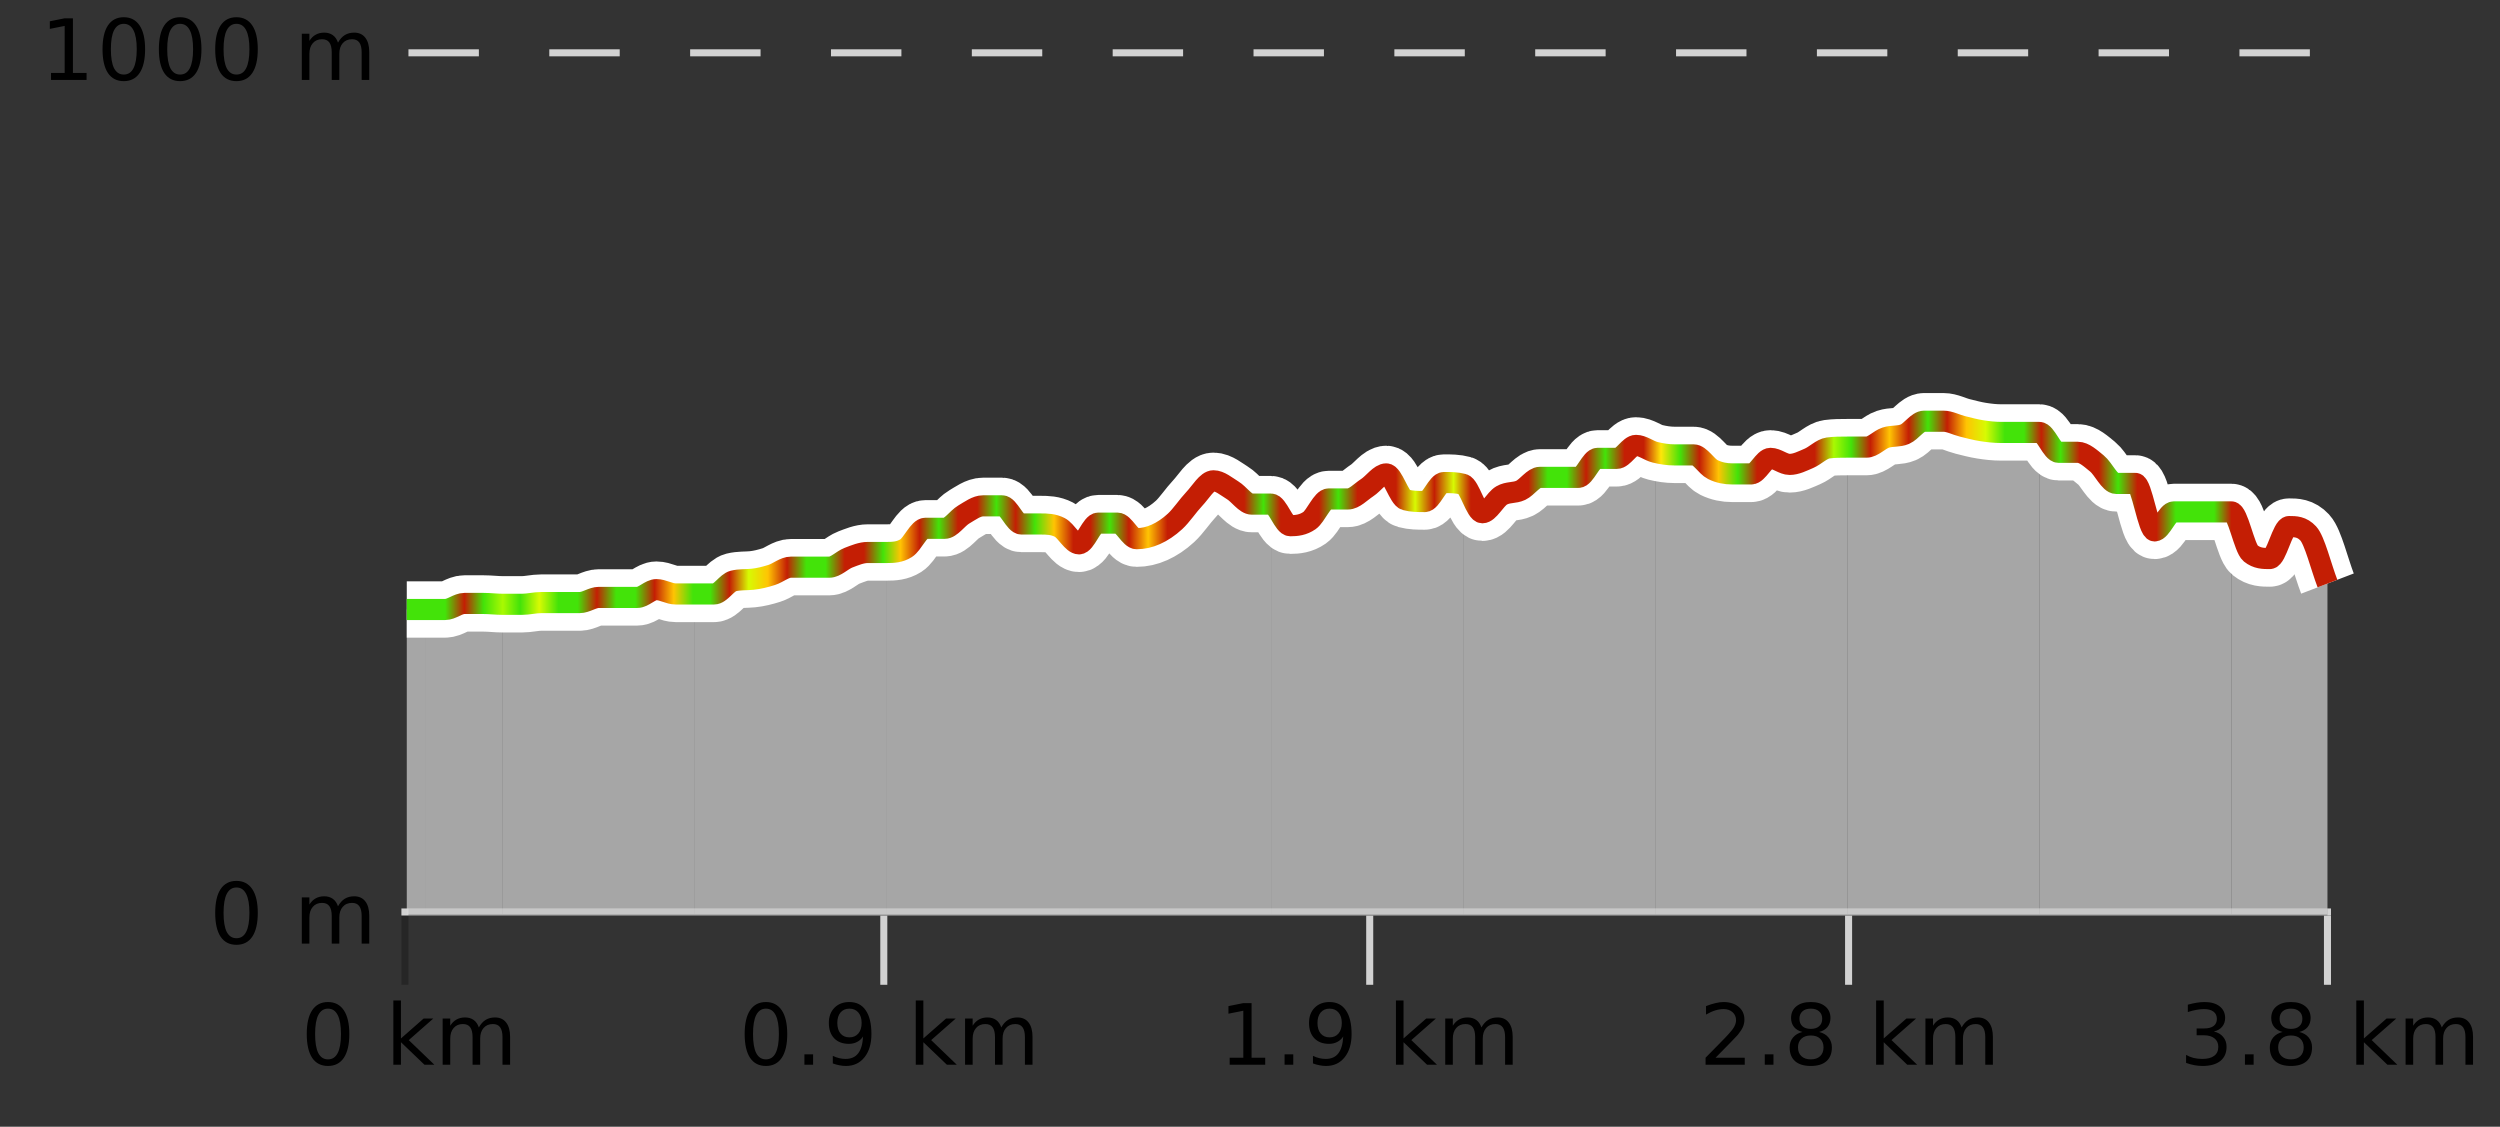
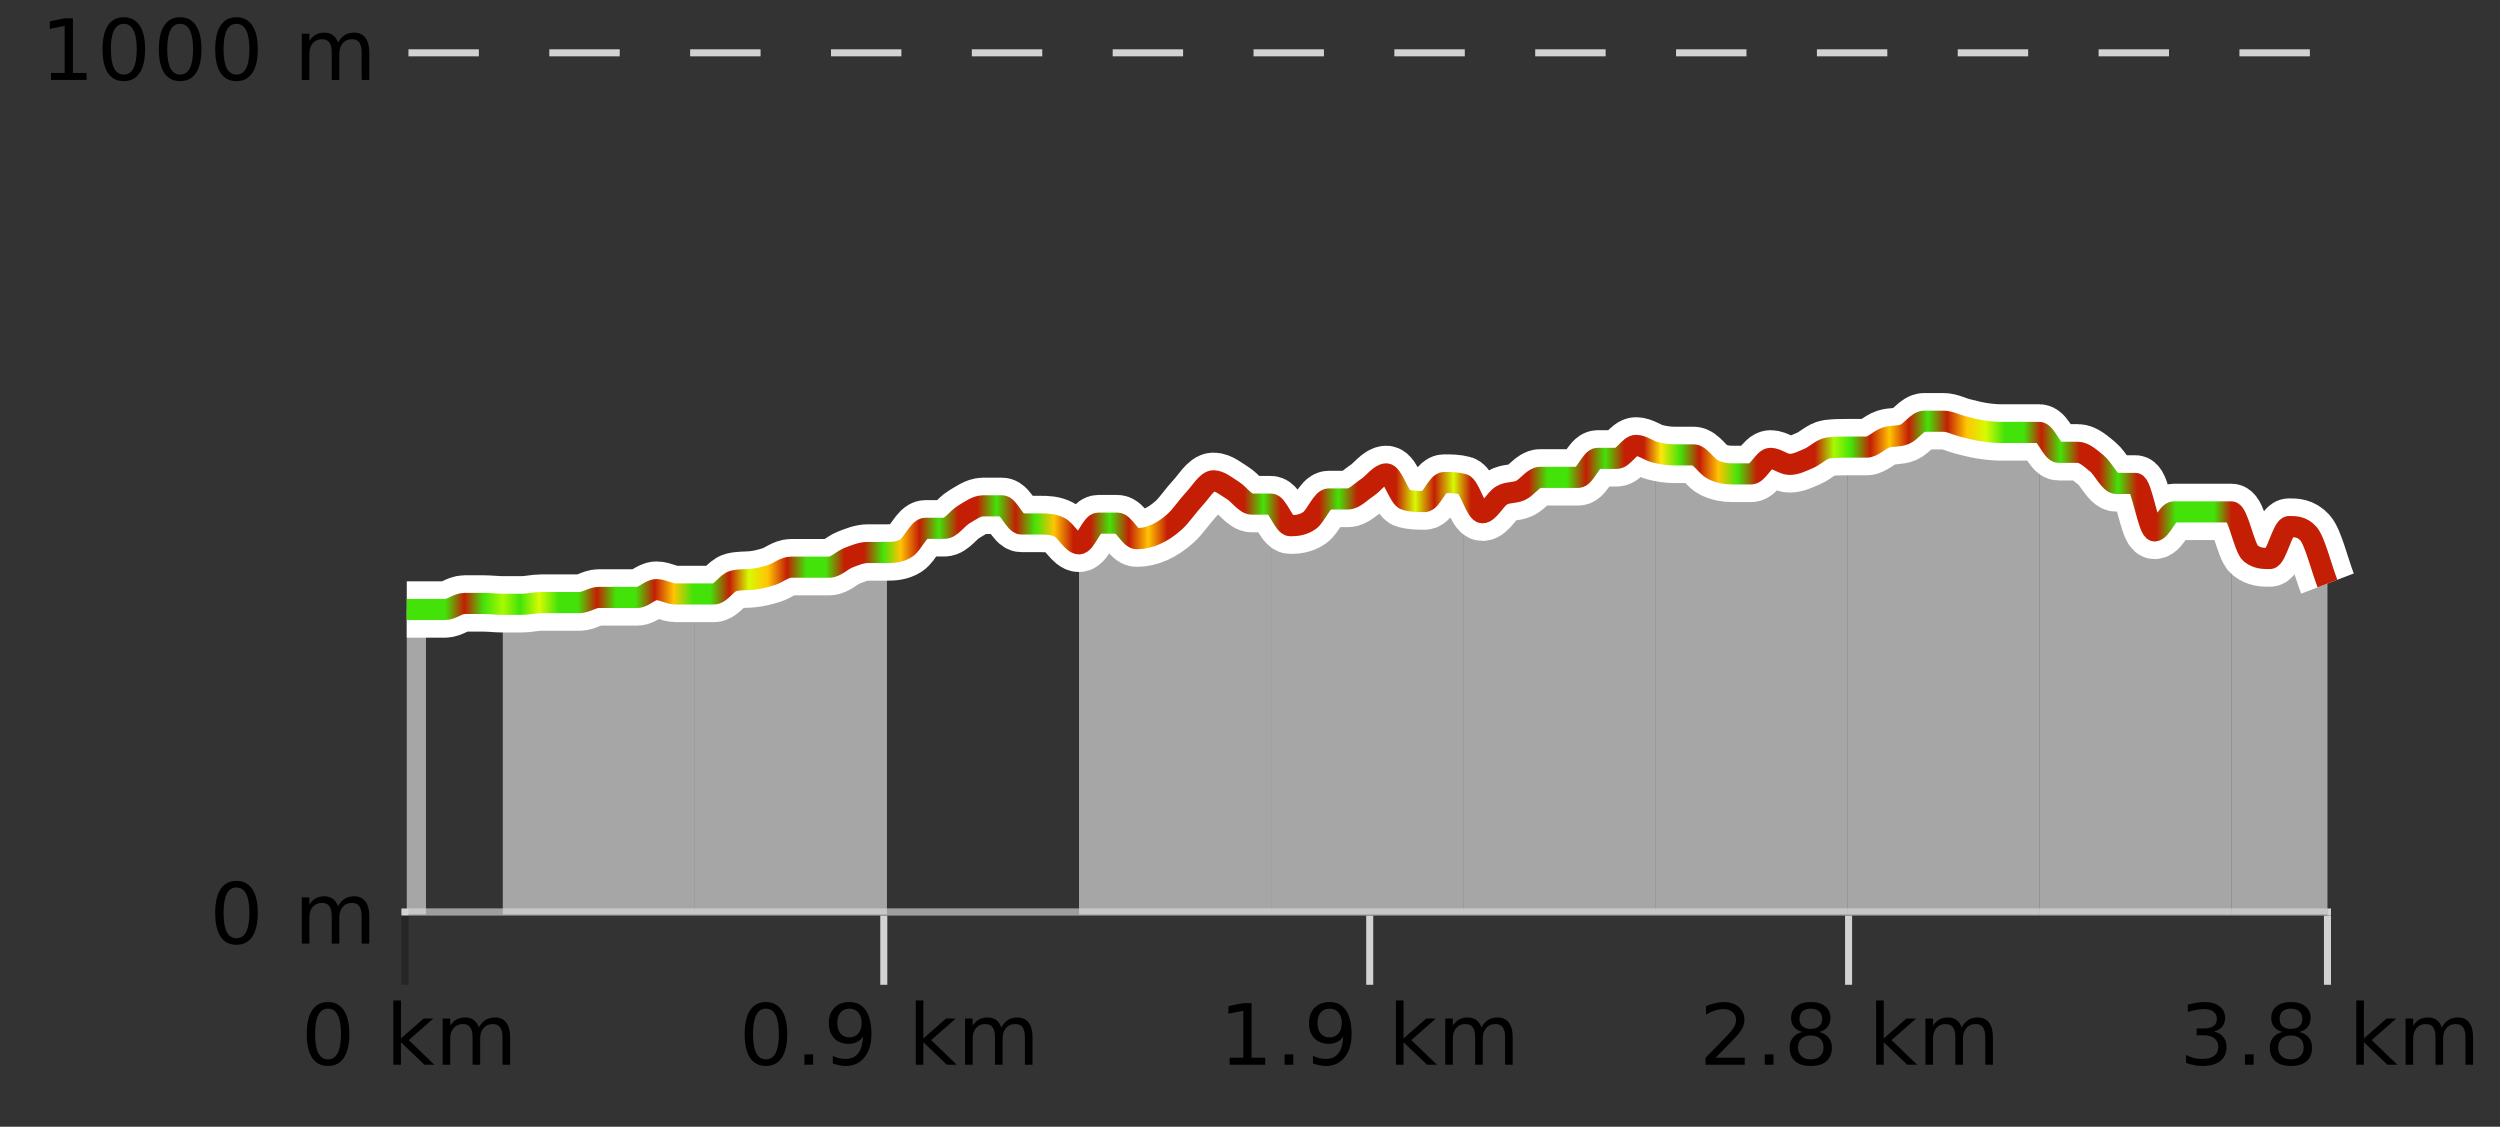
<svg xmlns="http://www.w3.org/2000/svg" width="355pt" height="160pt" viewBox="0 0 355 160" version="1.1">
  <rect x="0" y="0" width="355" height="160" fill="#333333" stroke="none" />
  <defs>
    <clipPath id="clip1">
      <path d="M 316 72 L 330.5 72 L 330.5 129.84 L 316 129.84 Z M 316 72 " />
    </clipPath>
    <clipPath id="clip2">
      <path d="M 289 61 L 317 61 L 317 129.84 L 289 129.84 Z M 289 61 " />
    </clipPath>
    <clipPath id="clip3">
      <path d="M 262 59 L 290 59 L 290 129.84 L 262 129.84 Z M 262 59 " />
    </clipPath>
    <clipPath id="clip4">
      <path d="M 235 63 L 263 63 L 263 129.84 L 235 129.84 Z M 235 63 " />
    </clipPath>
    <clipPath id="clip5">
      <path d="M 207 63 L 236 63 L 236 129.84 L 207 129.84 Z M 207 63 " />
    </clipPath>
    <clipPath id="clip6">
      <path d="M 180 67 L 208 67 L 208 129.84 L 180 129.84 Z M 180 67 " />
    </clipPath>
    <clipPath id="clip7">
      <path d="M 153 68 L 181 68 L 181 129.84 L 153 129.84 Z M 153 68 " />
    </clipPath>
    <clipPath id="clip8">
      <path d="M 125 71 L 154 71 L 154 129.84 L 125 129.84 Z M 125 71 " />
    </clipPath>
    <clipPath id="clip9">
      <path d="M 98 78 L 126 78 L 126 129.84 L 98 129.84 Z M 98 78 " />
    </clipPath>
    <clipPath id="clip10">
      <path d="M 71 83 L 99 83 L 99 129.84 L 71 129.84 Z M 71 83 " />
    </clipPath>
    <clipPath id="clip11">
      <path d="M 60 85 L 72 85 L 72 129.84 L 60 129.84 Z M 60 85 " />
    </clipPath>
    <clipPath id="clip12">
      <path d="M 57.762 86 L 61 86 L 61 129.84 L 57.762 129.84 Z M 57.762 86 " />
    </clipPath>
    <clipPath id="clip13">
      <path d="M 53.762 3.199 L 334.5 3.199 L 334.5 133.84 L 53.762 133.84 Z M 53.762 3.199 " />
    </clipPath>
    <clipPath id="clip14">
      <path d="M 56.262 17 L 332 17 L 332 129 L 56.262 129 Z M 56.262 17 " />
    </clipPath>
    <linearGradient id="linear0" gradientUnits="userSpaceOnUse" x1="57.76" y1="0" x2="330.5" y2="0">
      <stop offset="0" style="stop-color:rgb(26.275%,89.02%,3.529%);stop-opacity:1;" />
      <stop offset="0.01" style="stop-color:rgb(26.275%,89.02%,3.529%);stop-opacity:1;" />
      <stop offset="0.02" style="stop-color:rgb(26.275%,89.02%,3.529%);stop-opacity:1;" />
      <stop offset="0.03" style="stop-color:rgb(76.863%,11.765%,1.569%);stop-opacity:1;" />
      <stop offset="0.04" style="stop-color:rgb(26.275%,89.02%,3.529%);stop-opacity:1;" />
      <stop offset="0.05" style="stop-color:rgb(66.275%,97.647%,0.784%);stop-opacity:1;" />
      <stop offset="0.059" style="stop-color:rgb(26.275%,89.02%,3.529%);stop-opacity:1;" />
      <stop offset="0.069" style="stop-color:rgb(84.314%,98.039%,1.176%);stop-opacity:1;" />
      <stop offset="0.079" style="stop-color:rgb(26.275%,89.02%,3.529%);stop-opacity:1;" />
      <stop offset="0.089" style="stop-color:rgb(26.275%,89.02%,3.529%);stop-opacity:1;" />
      <stop offset="0.099" style="stop-color:rgb(76.863%,11.765%,1.569%);stop-opacity:1;" />
      <stop offset="0.109" style="stop-color:rgb(26.275%,89.02%,3.529%);stop-opacity:1;" />
      <stop offset="0.119" style="stop-color:rgb(26.275%,89.02%,3.529%);stop-opacity:1;" />
      <stop offset="0.129" style="stop-color:rgb(76.863%,11.765%,1.569%);stop-opacity:1;" />
      <stop offset="0.139" style="stop-color:rgb(100%,76.863%,1.176%);stop-opacity:1;" />
      <stop offset="0.149" style="stop-color:rgb(26.275%,89.02%,3.529%);stop-opacity:1;" />
      <stop offset="0.158" style="stop-color:rgb(26.275%,89.02%,3.529%);stop-opacity:1;" />
      <stop offset="0.168" style="stop-color:rgb(76.863%,11.765%,1.569%);stop-opacity:1;" />
      <stop offset="0.178" style="stop-color:rgb(84.314%,98.039%,1.176%);stop-opacity:1;" />
      <stop offset="0.188" style="stop-color:rgb(100%,76.863%,1.176%);stop-opacity:1;" />
      <stop offset="0.198" style="stop-color:rgb(76.863%,11.765%,1.569%);stop-opacity:1;" />
      <stop offset="0.208" style="stop-color:rgb(26.275%,89.02%,3.529%);stop-opacity:1;" />
      <stop offset="0.218" style="stop-color:rgb(26.275%,89.02%,3.529%);stop-opacity:1;" />
      <stop offset="0.228" style="stop-color:rgb(76.863%,11.765%,1.569%);stop-opacity:1;" />
      <stop offset="0.238" style="stop-color:rgb(76.863%,11.765%,1.569%);stop-opacity:1;" />
      <stop offset="0.248" style="stop-color:rgb(26.275%,89.02%,3.529%);stop-opacity:1;" />
      <stop offset="0.257" style="stop-color:rgb(100%,76.863%,1.176%);stop-opacity:1;" />
      <stop offset="0.267" style="stop-color:rgb(76.863%,11.765%,1.569%);stop-opacity:1;" />
      <stop offset="0.277" style="stop-color:rgb(26.275%,89.02%,3.529%);stop-opacity:1;" />
      <stop offset="0.287" style="stop-color:rgb(76.863%,11.765%,1.569%);stop-opacity:1;" />
      <stop offset="0.297" style="stop-color:rgb(76.863%,11.765%,1.569%);stop-opacity:1;" />
      <stop offset="0.307" style="stop-color:rgb(26.275%,89.02%,3.529%);stop-opacity:1;" />
      <stop offset="0.317" style="stop-color:rgb(76.863%,11.765%,1.569%);stop-opacity:1;" />
      <stop offset="0.327" style="stop-color:rgb(26.275%,89.02%,3.529%);stop-opacity:1;" />
      <stop offset="0.337" style="stop-color:rgb(100%,76.863%,1.176%);stop-opacity:1;" />
      <stop offset="0.347" style="stop-color:rgb(76.863%,11.765%,1.569%);stop-opacity:1;" />
      <stop offset="0.356" style="stop-color:rgb(76.863%,11.765%,1.569%);stop-opacity:1;" />
      <stop offset="0.366" style="stop-color:rgb(26.275%,89.02%,3.529%);stop-opacity:1;" />
      <stop offset="0.376" style="stop-color:rgb(76.863%,11.765%,1.569%);stop-opacity:1;" />
      <stop offset="0.386" style="stop-color:rgb(100%,76.863%,1.176%);stop-opacity:1;" />
      <stop offset="0.396" style="stop-color:rgb(76.863%,11.765%,1.569%);stop-opacity:1;" />
      <stop offset="0.406" style="stop-color:rgb(76.863%,11.765%,1.569%);stop-opacity:1;" />
      <stop offset="0.416" style="stop-color:rgb(76.863%,11.765%,1.569%);stop-opacity:1;" />
      <stop offset="0.426" style="stop-color:rgb(76.863%,11.765%,1.569%);stop-opacity:1;" />
      <stop offset="0.436" style="stop-color:rgb(76.863%,11.765%,1.569%);stop-opacity:1;" />
      <stop offset="0.446" style="stop-color:rgb(26.275%,89.02%,3.529%);stop-opacity:1;" />
      <stop offset="0.455" style="stop-color:rgb(76.863%,11.765%,1.569%);stop-opacity:1;" />
      <stop offset="0.465" style="stop-color:rgb(76.863%,11.765%,1.569%);stop-opacity:1;" />
      <stop offset="0.475" style="stop-color:rgb(76.863%,11.765%,1.569%);stop-opacity:1;" />
      <stop offset="0.485" style="stop-color:rgb(26.275%,89.02%,3.529%);stop-opacity:1;" />
      <stop offset="0.495" style="stop-color:rgb(76.863%,11.765%,1.569%);stop-opacity:1;" />
      <stop offset="0.505" style="stop-color:rgb(76.863%,11.765%,1.569%);stop-opacity:1;" />
      <stop offset="0.515" style="stop-color:rgb(76.863%,11.765%,1.569%);stop-opacity:1;" />
      <stop offset="0.525" style="stop-color:rgb(84.314%,98.039%,1.176%);stop-opacity:1;" />
      <stop offset="0.535" style="stop-color:rgb(76.863%,11.765%,1.569%);stop-opacity:1;" />
      <stop offset="0.545" style="stop-color:rgb(84.314%,98.039%,1.176%);stop-opacity:1;" />
      <stop offset="0.554" style="stop-color:rgb(76.863%,11.765%,1.569%);stop-opacity:1;" />
      <stop offset="0.564" style="stop-color:rgb(76.863%,11.765%,1.569%);stop-opacity:1;" />
      <stop offset="0.574" style="stop-color:rgb(76.863%,11.765%,1.569%);stop-opacity:1;" />
      <stop offset="0.584" style="stop-color:rgb(76.863%,11.765%,1.569%);stop-opacity:1;" />
      <stop offset="0.594" style="stop-color:rgb(26.275%,89.02%,3.529%);stop-opacity:1;" />
      <stop offset="0.604" style="stop-color:rgb(26.275%,89.02%,3.529%);stop-opacity:1;" />
      <stop offset="0.614" style="stop-color:rgb(76.863%,11.765%,1.569%);stop-opacity:1;" />
      <stop offset="0.624" style="stop-color:rgb(26.275%,89.02%,3.529%);stop-opacity:1;" />
      <stop offset="0.634" style="stop-color:rgb(76.863%,11.765%,1.569%);stop-opacity:1;" />
      <stop offset="0.644" style="stop-color:rgb(76.863%,11.765%,1.569%);stop-opacity:1;" />
      <stop offset="0.653" style="stop-color:rgb(100%,90.196%,3.529%);stop-opacity:1;" />
      <stop offset="0.663" style="stop-color:rgb(26.275%,89.02%,3.529%);stop-opacity:1;" />
      <stop offset="0.673" style="stop-color:rgb(76.863%,11.765%,1.569%);stop-opacity:1;" />
      <stop offset="0.683" style="stop-color:rgb(100%,76.863%,1.176%);stop-opacity:1;" />
      <stop offset="0.693" style="stop-color:rgb(26.275%,89.02%,3.529%);stop-opacity:1;" />
      <stop offset="0.703" style="stop-color:rgb(76.863%,11.765%,1.569%);stop-opacity:1;" />
      <stop offset="0.713" style="stop-color:rgb(76.863%,11.765%,1.569%);stop-opacity:1;" />
      <stop offset="0.723" style="stop-color:rgb(76.863%,11.765%,1.569%);stop-opacity:1;" />
      <stop offset="0.733" style="stop-color:rgb(76.863%,11.765%,1.569%);stop-opacity:1;" />
      <stop offset="0.743" style="stop-color:rgb(66.275%,97.647%,0.784%);stop-opacity:1;" />
      <stop offset="0.752" style="stop-color:rgb(26.275%,89.02%,3.529%);stop-opacity:1;" />
      <stop offset="0.762" style="stop-color:rgb(76.863%,11.765%,1.569%);stop-opacity:1;" />
      <stop offset="0.772" style="stop-color:rgb(100%,76.863%,1.176%);stop-opacity:1;" />
      <stop offset="0.782" style="stop-color:rgb(76.863%,11.765%,1.569%);stop-opacity:1;" />
      <stop offset="0.792" style="stop-color:rgb(26.275%,89.02%,3.529%);stop-opacity:1;" />
      <stop offset="0.802" style="stop-color:rgb(76.863%,11.765%,1.569%);stop-opacity:1;" />
      <stop offset="0.812" style="stop-color:rgb(100%,76.863%,1.176%);stop-opacity:1;" />
      <stop offset="0.822" style="stop-color:rgb(84.314%,98.039%,1.176%);stop-opacity:1;" />
      <stop offset="0.832" style="stop-color:rgb(26.275%,89.02%,3.529%);stop-opacity:1;" />
      <stop offset="0.842" style="stop-color:rgb(26.275%,89.02%,3.529%);stop-opacity:1;" />
      <stop offset="0.851" style="stop-color:rgb(76.863%,11.765%,1.569%);stop-opacity:1;" />
      <stop offset="0.861" style="stop-color:rgb(26.275%,89.02%,3.529%);stop-opacity:1;" />
      <stop offset="0.871" style="stop-color:rgb(76.863%,11.765%,1.569%);stop-opacity:1;" />
      <stop offset="0.881" style="stop-color:rgb(76.863%,11.765%,1.569%);stop-opacity:1;" />
      <stop offset="0.891" style="stop-color:rgb(26.275%,89.02%,3.529%);stop-opacity:1;" />
      <stop offset="0.901" style="stop-color:rgb(76.863%,11.765%,1.569%);stop-opacity:1;" />
      <stop offset="0.911" style="stop-color:rgb(76.863%,11.765%,1.569%);stop-opacity:1;" />
      <stop offset="0.921" style="stop-color:rgb(26.275%,89.02%,3.529%);stop-opacity:1;" />
      <stop offset="0.931" style="stop-color:rgb(26.275%,89.02%,3.529%);stop-opacity:1;" />
      <stop offset="0.941" style="stop-color:rgb(26.275%,89.02%,3.529%);stop-opacity:1;" />
      <stop offset="0.95" style="stop-color:rgb(76.863%,11.765%,1.569%);stop-opacity:1;" />
      <stop offset="0.96" style="stop-color:rgb(76.863%,11.765%,1.569%);stop-opacity:1;" />
      <stop offset="0.97" style="stop-color:rgb(76.863%,11.765%,1.569%);stop-opacity:1;" />
      <stop offset="0.98" style="stop-color:rgb(76.863%,11.765%,1.569%);stop-opacity:1;" />
      <stop offset="0.99" style="stop-color:rgb(76.863%,11.765%,1.569%);stop-opacity:1;" />
      <stop offset="1" style="stop-color:rgb(76.863%,11.765%,1.569%);stop-opacity:1;" />
    </linearGradient>
  </defs>
  <g id="surface1">
    <path style="fill:none;stroke-width:1;stroke-linecap:butt;stroke-linejoin:miter;stroke:rgb(0%,0%,0%);stroke-opacity:0.247;stroke-miterlimit:10;" d="M 57.5 130 L 57.5 139.84 " />
    <path style="fill:none;stroke-width:1;stroke-linecap:butt;stroke-linejoin:miter;stroke:rgb(82.353%,82.353%,82.353%);stroke-opacity:1;stroke-miterlimit:10;" d="M 125.5 130 L 125.5 139.84 " />
    <path style="fill:none;stroke-width:1;stroke-linecap:butt;stroke-linejoin:miter;stroke:rgb(82.353%,82.353%,82.353%);stroke-opacity:1;stroke-miterlimit:10;" d="M 194.5 130 L 194.5 139.84 " />
    <path style="fill:none;stroke-width:1;stroke-linecap:butt;stroke-linejoin:miter;stroke:rgb(82.353%,82.353%,82.353%);stroke-opacity:1;stroke-miterlimit:10;" d="M 262.5 130 L 262.5 139.84 " />
    <path style="fill:none;stroke-width:1;stroke-linecap:butt;stroke-linejoin:miter;stroke:rgb(82.353%,82.353%,82.353%);stroke-opacity:1;stroke-miterlimit:10;" d="M 330.5 130 L 330.5 139.84 " />
    <path style="fill:none;stroke-width:1;stroke-linecap:butt;stroke-linejoin:miter;stroke:rgb(82.353%,82.353%,82.353%);stroke-opacity:1;stroke-miterlimit:10;" d="M 57 129.5 L 331 129.5 " />
    <path style=" stroke:none;fill-rule:nonzero;fill:rgb(0%,0%,0%);fill-opacity:1;" d="M 46.574 143.227 C 45.969 143.227 45.512 143.531 45.199 144.133 C 44.895 144.727 44.746 145.629 44.746 146.836 C 44.746 148.035 44.895 148.938 45.199 149.539 C 45.512 150.133 45.969 150.43 46.574 150.43 C 47.188 150.43 47.645 150.133 47.949 149.539 C 48.262 148.938 48.418 148.035 48.418 146.836 C 48.418 145.629 48.262 144.727 47.949 144.133 C 47.645 143.531 47.188 143.227 46.574 143.227 Z M 46.574 142.289 C 47.551 142.289 48.301 142.68 48.824 143.461 C 49.344 144.234 49.605 145.359 49.605 146.836 C 49.605 148.305 49.344 149.43 48.824 150.211 C 48.301 150.984 47.551 151.367 46.574 151.367 C 45.594 151.367 44.844 150.984 44.324 150.211 C 43.812 149.43 43.559 148.305 43.559 146.836 C 43.559 145.359 43.812 144.234 44.324 143.461 C 44.844 142.68 45.594 142.289 46.574 142.289 Z M 55.855 142.07 L 56.934 142.07 L 56.934 147.461 L 60.152 144.633 L 61.527 144.633 L 58.043 147.695 L 61.684 151.195 L 60.277 151.195 L 56.934 147.992 L 56.934 151.195 L 55.855 151.195 Z M 67.996 145.898 C 68.266 145.41 68.59 145.051 68.965 144.82 C 69.34 144.594 69.781 144.477 70.293 144.477 C 70.98 144.477 71.504 144.719 71.871 145.195 C 72.246 145.676 72.434 146.352 72.434 147.227 L 72.434 151.195 L 71.355 151.195 L 71.355 147.273 C 71.355 146.641 71.238 146.172 71.012 145.867 C 70.793 145.566 70.453 145.414 69.996 145.414 C 69.434 145.414 68.988 145.602 68.668 145.977 C 68.344 146.344 68.184 146.848 68.184 147.492 L 68.184 151.195 L 67.105 151.195 L 67.105 147.273 C 67.105 146.641 66.988 146.172 66.762 145.867 C 66.543 145.566 66.199 145.414 65.73 145.414 C 65.176 145.414 64.738 145.602 64.418 145.977 C 64.094 146.344 63.934 146.848 63.934 147.492 L 63.934 151.195 L 62.855 151.195 L 62.855 144.633 L 63.934 144.633 L 63.934 145.648 C 64.184 145.254 64.48 144.961 64.824 144.773 C 65.168 144.578 65.574 144.477 66.043 144.477 C 66.52 144.477 66.926 144.598 67.262 144.836 C 67.594 145.078 67.84 145.43 67.996 145.898 Z M 42.762 140.055 " />
    <path style=" stroke:none;fill-rule:nonzero;fill:rgb(0%,0%,0%);fill-opacity:1;" d="M 108.758 143.227 C 108.152 143.227 107.695 143.531 107.383 144.133 C 107.078 144.727 106.93 145.629 106.93 146.836 C 106.93 148.035 107.078 148.938 107.383 149.539 C 107.695 150.133 108.152 150.43 108.758 150.43 C 109.371 150.43 109.828 150.133 110.133 149.539 C 110.445 148.938 110.602 148.035 110.602 146.836 C 110.602 145.629 110.445 144.727 110.133 144.133 C 109.828 143.531 109.371 143.227 108.758 143.227 Z M 108.758 142.289 C 109.734 142.289 110.484 142.68 111.008 143.461 C 111.527 144.234 111.789 145.359 111.789 146.836 C 111.789 148.305 111.527 149.43 111.008 150.211 C 110.484 150.984 109.734 151.367 108.758 151.367 C 107.777 151.367 107.027 150.984 106.508 150.211 C 105.996 149.43 105.742 148.305 105.742 146.836 C 105.742 145.359 105.996 144.234 106.508 143.461 C 107.027 142.68 107.777 142.289 108.758 142.289 Z M 114.227 149.711 L 115.461 149.711 L 115.461 151.195 L 114.227 151.195 Z M 118.258 151.008 L 118.258 149.93 C 118.559 150.078 118.859 150.188 119.164 150.258 C 119.465 150.332 119.766 150.367 120.07 150.367 C 120.852 150.367 121.445 150.109 121.852 149.586 C 122.266 149.055 122.5 148.254 122.555 147.18 C 122.336 147.523 122.047 147.785 121.695 147.961 C 121.352 148.141 120.965 148.227 120.539 148.227 C 119.664 148.227 118.969 147.969 118.461 147.445 C 117.949 146.914 117.695 146.188 117.695 145.258 C 117.695 144.363 117.961 143.645 118.492 143.102 C 119.023 142.562 119.73 142.289 120.617 142.289 C 121.625 142.289 122.398 142.68 122.93 143.461 C 123.469 144.234 123.742 145.359 123.742 146.836 C 123.742 148.211 123.414 149.312 122.758 150.133 C 122.102 150.957 121.219 151.367 120.117 151.367 C 119.812 151.367 119.512 151.336 119.211 151.273 C 118.906 151.219 118.59 151.133 118.258 151.008 Z M 120.617 147.305 C 121.148 147.305 121.57 147.125 121.883 146.758 C 122.195 146.395 122.352 145.895 122.352 145.258 C 122.352 144.633 122.195 144.141 121.883 143.773 C 121.57 143.41 121.148 143.227 120.617 143.227 C 120.086 143.227 119.664 143.41 119.352 143.773 C 119.047 144.141 118.898 144.633 118.898 145.258 C 118.898 145.895 119.047 146.395 119.352 146.758 C 119.664 147.125 120.086 147.305 120.617 147.305 Z M 130.039 142.07 L 131.117 142.07 L 131.117 147.461 L 134.336 144.633 L 135.711 144.633 L 132.227 147.695 L 135.867 151.195 L 134.461 151.195 L 131.117 147.992 L 131.117 151.195 L 130.039 151.195 Z M 142.18 145.898 C 142.449 145.41 142.773 145.051 143.148 144.82 C 143.523 144.594 143.965 144.477 144.477 144.477 C 145.164 144.477 145.688 144.719 146.055 145.195 C 146.43 145.676 146.617 146.352 146.617 147.227 L 146.617 151.195 L 145.539 151.195 L 145.539 147.273 C 145.539 146.641 145.422 146.172 145.195 145.867 C 144.977 145.566 144.637 145.414 144.18 145.414 C 143.617 145.414 143.172 145.602 142.852 145.977 C 142.527 146.344 142.367 146.848 142.367 147.492 L 142.367 151.195 L 141.289 151.195 L 141.289 147.273 C 141.289 146.641 141.172 146.172 140.945 145.867 C 140.727 145.566 140.383 145.414 139.914 145.414 C 139.359 145.414 138.922 145.602 138.602 145.977 C 138.277 146.344 138.117 146.848 138.117 147.492 L 138.117 151.195 L 137.039 151.195 L 137.039 144.633 L 138.117 144.633 L 138.117 145.648 C 138.367 145.254 138.664 144.961 139.008 144.773 C 139.352 144.578 139.758 144.477 140.227 144.477 C 140.703 144.477 141.109 144.598 141.445 144.836 C 141.777 145.078 142.023 145.43 142.18 145.898 Z M 104.945 140.055 " />
    <path style=" stroke:none;fill-rule:nonzero;fill:rgb(0%,0%,0%);fill-opacity:1;" d="M 174.613 150.195 L 176.551 150.195 L 176.551 143.523 L 174.441 143.945 L 174.441 142.867 L 176.535 142.445 L 177.723 142.445 L 177.723 150.195 L 179.66 150.195 L 179.66 151.195 L 174.613 151.195 Z M 182.41 149.711 L 183.645 149.711 L 183.645 151.195 L 182.41 151.195 Z M 186.441 151.008 L 186.441 149.93 C 186.742 150.078 187.043 150.188 187.348 150.258 C 187.648 150.332 187.949 150.367 188.254 150.367 C 189.035 150.367 189.629 150.109 190.035 149.586 C 190.449 149.055 190.684 148.254 190.738 147.18 C 190.52 147.523 190.23 147.785 189.879 147.961 C 189.535 148.141 189.148 148.227 188.723 148.227 C 187.848 148.227 187.152 147.969 186.645 147.445 C 186.133 146.914 185.879 146.188 185.879 145.258 C 185.879 144.363 186.145 143.645 186.676 143.102 C 187.207 142.562 187.914 142.289 188.801 142.289 C 189.809 142.289 190.582 142.68 191.113 143.461 C 191.652 144.234 191.926 145.359 191.926 146.836 C 191.926 148.211 191.598 149.312 190.941 150.133 C 190.285 150.957 189.402 151.367 188.301 151.367 C 187.996 151.367 187.695 151.336 187.395 151.273 C 187.09 151.219 186.773 151.133 186.441 151.008 Z M 188.801 147.305 C 189.332 147.305 189.754 147.125 190.066 146.758 C 190.379 146.395 190.535 145.895 190.535 145.258 C 190.535 144.633 190.379 144.141 190.066 143.773 C 189.754 143.41 189.332 143.227 188.801 143.227 C 188.27 143.227 187.848 143.41 187.535 143.773 C 187.23 144.141 187.082 144.633 187.082 145.258 C 187.082 145.895 187.23 146.395 187.535 146.758 C 187.848 147.125 188.27 147.305 188.801 147.305 Z M 198.223 142.07 L 199.301 142.07 L 199.301 147.461 L 202.52 144.633 L 203.895 144.633 L 200.41 147.695 L 204.051 151.195 L 202.645 151.195 L 199.301 147.992 L 199.301 151.195 L 198.223 151.195 Z M 210.363 145.898 C 210.633 145.41 210.957 145.051 211.332 144.82 C 211.707 144.594 212.148 144.477 212.66 144.477 C 213.348 144.477 213.871 144.719 214.238 145.195 C 214.613 145.676 214.801 146.352 214.801 147.227 L 214.801 151.195 L 213.723 151.195 L 213.723 147.273 C 213.723 146.641 213.605 146.172 213.379 145.867 C 213.16 145.566 212.82 145.414 212.363 145.414 C 211.801 145.414 211.355 145.602 211.035 145.977 C 210.711 146.344 210.551 146.848 210.551 147.492 L 210.551 151.195 L 209.473 151.195 L 209.473 147.273 C 209.473 146.641 209.355 146.172 209.129 145.867 C 208.91 145.566 208.566 145.414 208.098 145.414 C 207.543 145.414 207.105 145.602 206.785 145.977 C 206.461 146.344 206.301 146.848 206.301 147.492 L 206.301 151.195 L 205.223 151.195 L 205.223 144.633 L 206.301 144.633 L 206.301 145.648 C 206.551 145.254 206.848 144.961 207.191 144.773 C 207.535 144.578 207.941 144.477 208.41 144.477 C 208.887 144.477 209.293 144.598 209.629 144.836 C 209.961 145.078 210.207 145.43 210.363 145.898 Z M 173.129 140.055 " />
    <path style=" stroke:none;fill-rule:nonzero;fill:rgb(0%,0%,0%);fill-opacity:1;" d="M 243.613 150.195 L 247.754 150.195 L 247.754 151.195 L 242.191 151.195 L 242.191 150.195 C 242.637 149.738 243.246 149.117 244.02 148.336 C 244.801 147.547 245.289 147.035 245.488 146.805 C 245.871 146.391 246.137 146.035 246.285 145.742 C 246.441 145.441 246.52 145.148 246.52 144.867 C 246.52 144.398 246.352 144.02 246.02 143.727 C 245.695 143.438 245.273 143.289 244.754 143.289 C 244.379 143.289 243.98 143.352 243.566 143.477 C 243.16 143.602 242.723 143.801 242.254 144.07 L 242.254 142.867 C 242.73 142.68 243.176 142.539 243.582 142.445 C 243.996 142.344 244.379 142.289 244.723 142.289 C 245.629 142.289 246.352 142.52 246.895 142.977 C 247.434 143.426 247.707 144.031 247.707 144.789 C 247.707 145.145 247.637 145.484 247.504 145.805 C 247.367 146.129 247.121 146.508 246.77 146.945 C 246.664 147.062 246.352 147.391 245.832 147.93 C 245.309 148.473 244.57 149.227 243.613 150.195 Z M 250.598 149.711 L 251.832 149.711 L 251.832 151.195 L 250.598 151.195 Z M 257.129 147.039 C 256.566 147.039 256.121 147.191 255.801 147.492 C 255.477 147.797 255.316 148.207 255.316 148.727 C 255.316 149.258 255.477 149.676 255.801 149.977 C 256.121 150.281 256.566 150.43 257.129 150.43 C 257.691 150.43 258.133 150.281 258.457 149.977 C 258.777 149.676 258.941 149.258 258.941 148.727 C 258.941 148.207 258.777 147.797 258.457 147.492 C 258.145 147.191 257.699 147.039 257.129 147.039 Z M 255.941 146.539 C 255.441 146.414 255.043 146.18 254.754 145.836 C 254.473 145.484 254.332 145.055 254.332 144.555 C 254.332 143.859 254.582 143.305 255.082 142.898 C 255.582 142.492 256.262 142.289 257.129 142.289 C 258.004 142.289 258.684 142.492 259.176 142.898 C 259.676 143.305 259.926 143.859 259.926 144.555 C 259.926 145.055 259.785 145.484 259.504 145.836 C 259.223 146.18 258.824 146.414 258.316 146.539 C 258.887 146.676 259.332 146.938 259.645 147.32 C 259.965 147.707 260.129 148.176 260.129 148.727 C 260.129 149.582 259.867 150.238 259.348 150.695 C 258.836 151.145 258.098 151.367 257.129 151.367 C 256.168 151.367 255.43 151.145 254.91 150.695 C 254.387 150.238 254.129 149.582 254.129 148.727 C 254.129 148.176 254.289 147.707 254.613 147.32 C 254.934 146.938 255.379 146.676 255.941 146.539 Z M 255.52 144.664 C 255.52 145.125 255.66 145.477 255.941 145.727 C 256.223 145.977 256.617 146.102 257.129 146.102 C 257.637 146.102 258.035 145.977 258.316 145.727 C 258.605 145.477 258.754 145.125 258.754 144.664 C 258.754 144.219 258.605 143.867 258.316 143.617 C 258.035 143.359 257.637 143.227 257.129 143.227 C 256.617 143.227 256.223 143.359 255.941 143.617 C 255.66 143.867 255.52 144.219 255.52 144.664 Z M 266.41 142.07 L 267.488 142.07 L 267.488 147.461 L 270.707 144.633 L 272.082 144.633 L 268.598 147.695 L 272.238 151.195 L 270.832 151.195 L 267.488 147.992 L 267.488 151.195 L 266.41 151.195 Z M 278.551 145.898 C 278.82 145.41 279.145 145.051 279.52 144.82 C 279.895 144.594 280.336 144.477 280.848 144.477 C 281.535 144.477 282.059 144.719 282.426 145.195 C 282.801 145.676 282.988 146.352 282.988 147.227 L 282.988 151.195 L 281.91 151.195 L 281.91 147.273 C 281.91 146.641 281.793 146.172 281.566 145.867 C 281.348 145.566 281.008 145.414 280.551 145.414 C 279.988 145.414 279.543 145.602 279.223 145.977 C 278.898 146.344 278.738 146.848 278.738 147.492 L 278.738 151.195 L 277.66 151.195 L 277.66 147.273 C 277.66 146.641 277.543 146.172 277.316 145.867 C 277.098 145.566 276.754 145.414 276.285 145.414 C 275.73 145.414 275.293 145.602 274.973 145.977 C 274.648 146.344 274.488 146.848 274.488 147.492 L 274.488 151.195 L 273.41 151.195 L 273.41 144.633 L 274.488 144.633 L 274.488 145.648 C 274.738 145.254 275.035 144.961 275.379 144.773 C 275.723 144.578 276.129 144.477 276.598 144.477 C 277.074 144.477 277.48 144.598 277.816 144.836 C 278.148 145.078 278.395 145.43 278.551 145.898 Z M 241.316 140.055 " />
    <path style=" stroke:none;fill-rule:nonzero;fill:rgb(0%,0%,0%);fill-opacity:1;" d="M 314.375 146.477 C 314.938 146.602 315.375 146.859 315.688 147.242 C 316.008 147.617 316.172 148.086 316.172 148.648 C 316.172 149.516 315.875 150.188 315.281 150.664 C 314.688 151.133 313.844 151.367 312.75 151.367 C 312.383 151.367 312.004 151.328 311.609 151.258 C 311.223 151.188 310.828 151.078 310.422 150.93 L 310.422 149.789 C 310.742 149.977 311.098 150.125 311.484 150.227 C 311.879 150.32 312.289 150.367 312.719 150.367 C 313.457 150.367 314.02 150.223 314.406 149.93 C 314.801 149.641 315 149.211 315 148.648 C 315 148.141 314.816 147.738 314.453 147.445 C 314.086 147.156 313.586 147.008 312.953 147.008 L 311.922 147.008 L 311.922 146.039 L 313 146.039 C 313.57 146.039 314.016 145.926 314.328 145.695 C 314.641 145.457 314.797 145.117 314.797 144.68 C 314.797 144.234 314.633 143.891 314.312 143.648 C 314 143.41 313.547 143.289 312.953 143.289 C 312.617 143.289 312.266 143.328 311.891 143.398 C 311.523 143.461 311.117 143.566 310.672 143.711 L 310.672 142.664 C 311.129 142.539 311.551 142.445 311.938 142.383 C 312.332 142.32 312.703 142.289 313.047 142.289 C 313.953 142.289 314.664 142.492 315.188 142.898 C 315.707 143.305 315.969 143.859 315.969 144.555 C 315.969 145.047 315.828 145.457 315.547 145.789 C 315.273 146.125 314.883 146.352 314.375 146.477 Z M 318.781 149.711 L 320.016 149.711 L 320.016 151.195 L 318.781 151.195 Z M 325.312 147.039 C 324.75 147.039 324.305 147.191 323.984 147.492 C 323.66 147.797 323.5 148.207 323.5 148.727 C 323.5 149.258 323.66 149.676 323.984 149.977 C 324.305 150.281 324.75 150.43 325.312 150.43 C 325.875 150.43 326.316 150.281 326.641 149.977 C 326.961 149.676 327.125 149.258 327.125 148.727 C 327.125 148.207 326.961 147.797 326.641 147.492 C 326.328 147.191 325.883 147.039 325.312 147.039 Z M 324.125 146.539 C 323.625 146.414 323.227 146.18 322.938 145.836 C 322.656 145.484 322.516 145.055 322.516 144.555 C 322.516 143.859 322.766 143.305 323.266 142.898 C 323.766 142.492 324.445 142.289 325.312 142.289 C 326.188 142.289 326.867 142.492 327.359 142.898 C 327.859 143.305 328.109 143.859 328.109 144.555 C 328.109 145.055 327.969 145.484 327.688 145.836 C 327.406 146.18 327.008 146.414 326.5 146.539 C 327.07 146.676 327.516 146.938 327.828 147.32 C 328.148 147.707 328.312 148.176 328.312 148.727 C 328.312 149.582 328.051 150.238 327.531 150.695 C 327.02 151.145 326.281 151.367 325.312 151.367 C 324.352 151.367 323.613 151.145 323.094 150.695 C 322.57 150.238 322.312 149.582 322.312 148.727 C 322.312 148.176 322.473 147.707 322.797 147.32 C 323.117 146.938 323.562 146.676 324.125 146.539 Z M 323.703 144.664 C 323.703 145.125 323.844 145.477 324.125 145.727 C 324.406 145.977 324.801 146.102 325.312 146.102 C 325.82 146.102 326.219 145.977 326.5 145.727 C 326.789 145.477 326.938 145.125 326.938 144.664 C 326.938 144.219 326.789 143.867 326.5 143.617 C 326.219 143.359 325.82 143.227 325.312 143.227 C 324.801 143.227 324.406 143.359 324.125 143.617 C 323.844 143.867 323.703 144.219 323.703 144.664 Z M 334.594 142.07 L 335.672 142.07 L 335.672 147.461 L 338.891 144.633 L 340.266 144.633 L 336.781 147.695 L 340.422 151.195 L 339.016 151.195 L 335.672 147.992 L 335.672 151.195 L 334.594 151.195 Z M 346.734 145.898 C 347.004 145.41 347.328 145.051 347.703 144.82 C 348.078 144.594 348.52 144.477 349.031 144.477 C 349.719 144.477 350.242 144.719 350.609 145.195 C 350.984 145.676 351.172 146.352 351.172 147.227 L 351.172 151.195 L 350.094 151.195 L 350.094 147.273 C 350.094 146.641 349.977 146.172 349.75 145.867 C 349.531 145.566 349.191 145.414 348.734 145.414 C 348.172 145.414 347.727 145.602 347.406 145.977 C 347.082 146.344 346.922 146.848 346.922 147.492 L 346.922 151.195 L 345.844 151.195 L 345.844 147.273 C 345.844 146.641 345.727 146.172 345.5 145.867 C 345.281 145.566 344.938 145.414 344.469 145.414 C 343.914 145.414 343.477 145.602 343.156 145.977 C 342.832 146.344 342.672 146.848 342.672 147.492 L 342.672 151.195 L 341.594 151.195 L 341.594 144.633 L 342.672 144.633 L 342.672 145.648 C 342.922 145.254 343.219 144.961 343.562 144.773 C 343.906 144.578 344.312 144.477 344.781 144.477 C 345.258 144.477 345.664 144.598 346 144.836 C 346.332 145.078 346.578 145.43 346.734 145.898 Z M 309.5 140.055 " />
    <path style="fill:none;stroke-width:1;stroke-linecap:butt;stroke-linejoin:miter;stroke:rgb(82.353%,82.353%,82.353%);stroke-opacity:1;stroke-dasharray:10,10;stroke-miterlimit:10;" d="M 58 7.5 L 330.5 7.5 " />
    <path style="fill:none;stroke-width:1;stroke-linecap:butt;stroke-linejoin:miter;stroke:rgb(0%,0%,0%);stroke-opacity:0.247;stroke-miterlimit:10;" d="M 58 129.5 L 330.5 129.5 " />
    <g clip-path="url(#clip1)" clip-rule="nonzero">
      <path style=" stroke:none;fill-rule:nonzero;fill:rgb(84.706%,84.706%,84.706%);fill-opacity:0.698;" d="M 316.863 72.691 C 317.773 74.652 318.68 77.84 319.59 78.578 C 320.5 79.312 321.41 79.312 322.316 79.312 C 323.227 79.312 324.137 74.773 325.047 74.773 C 325.953 74.773 326.863 74.773 327.773 75.754 C 328.684 76.738 329.59 80.496 330.5 82.867 L 330.5 129.84 L 316.863 129.84 Z M 316.863 72.691 " />
    </g>
    <g clip-path="url(#clip2)" clip-rule="nonzero">
      <path style=" stroke:none;fill-rule:nonzero;fill:rgb(84.706%,84.706%,84.706%);fill-opacity:0.698;" d="M 289.59 61.406 C 290.5 62.348 291.406 64.227 292.316 64.227 C 293.227 64.227 294.133 64.227 295.043 64.227 C 295.953 64.227 296.863 65.086 297.77 65.82 C 298.68 66.559 299.59 68.645 300.5 68.645 C 301.406 68.645 302.316 68.645 303.227 68.645 C 304.137 68.645 305.043 75.387 305.953 75.387 C 306.863 75.387 307.773 72.691 308.68 72.691 C 309.59 72.691 310.5 72.691 311.406 72.691 C 312.316 72.691 313.227 72.691 314.137 72.691 C 315.043 72.691 315.953 72.691 316.863 72.691 L 316.863 129.84 L 289.59 129.84 Z M 289.59 61.406 " />
    </g>
    <g clip-path="url(#clip3)" clip-rule="nonzero">
      <path style=" stroke:none;fill-rule:nonzero;fill:rgb(84.706%,84.706%,84.706%);fill-opacity:0.698;" d="M 262.316 63.492 C 263.223 63.492 264.133 63.492 265.043 63.492 C 265.953 63.492 266.859 62.445 267.77 62.145 C 268.68 61.84 269.59 62.039 270.496 61.652 C 271.406 61.266 272.316 59.812 273.223 59.812 C 274.133 59.812 275.043 59.812 275.953 59.812 C 276.859 59.812 277.77 60.324 278.68 60.547 C 279.59 60.773 280.496 61.02 281.406 61.16 C 282.316 61.305 283.227 61.406 284.133 61.406 C 285.043 61.406 285.953 61.406 286.863 61.406 C 287.77 61.406 288.68 61.406 289.59 61.406 L 289.59 129.84 L 262.316 129.84 Z M 262.316 63.492 " />
    </g>
    <g clip-path="url(#clip4)" clip-rule="nonzero">
      <path style=" stroke:none;fill-rule:nonzero;fill:rgb(84.706%,84.706%,84.706%);fill-opacity:0.698;" d="M 235.039 64.227 C 235.949 64.352 236.859 64.594 237.77 64.594 C 238.676 64.594 239.586 64.594 240.496 64.594 C 241.406 64.594 242.312 66.23 243.223 66.68 C 244.133 67.129 245.043 67.293 245.949 67.293 C 246.859 67.293 247.77 67.293 248.68 67.293 C 249.586 67.293 250.496 65.086 251.406 65.086 C 252.316 65.086 253.223 65.945 254.133 65.945 C 255.043 65.945 255.949 65.473 256.859 65.086 C 257.77 64.699 258.68 63.734 259.586 63.613 C 260.496 63.492 261.406 63.512 262.316 63.492 L 262.316 129.84 L 235.039 129.84 Z M 235.039 64.227 " />
    </g>
    <g clip-path="url(#clip5)" clip-rule="nonzero">
-       <path style=" stroke:none;fill-rule:nonzero;fill:rgb(84.706%,84.706%,84.706%);fill-opacity:0.698;" d="M 207.766 68.766 C 208.676 70.113 209.586 72.812 210.496 72.812 C 211.402 72.812 212.312 70.891 213.223 70.359 C 214.133 69.828 215.039 70.055 215.949 69.625 C 216.859 69.195 217.766 67.785 218.676 67.785 C 219.586 67.785 220.496 67.785 221.402 67.785 C 222.312 67.785 223.223 67.785 224.133 67.785 C 225.039 67.785 225.949 65.086 226.859 65.086 C 227.77 65.086 228.676 65.086 229.586 65.086 C 230.496 65.086 231.406 63.246 232.312 63.246 C 233.223 63.246 234.133 63.902 235.039 64.227 L 235.039 129.84 L 207.766 129.84 Z M 207.766 68.766 " />
+       <path style=" stroke:none;fill-rule:nonzero;fill:rgb(84.706%,84.706%,84.706%);fill-opacity:0.698;" d="M 207.766 68.766 C 208.676 70.113 209.586 72.812 210.496 72.812 C 211.402 72.812 212.312 70.891 213.223 70.359 C 214.133 69.828 215.039 70.055 215.949 69.625 C 216.859 69.195 217.766 67.785 218.676 67.785 C 222.312 67.785 223.223 67.785 224.133 67.785 C 225.039 67.785 225.949 65.086 226.859 65.086 C 227.77 65.086 228.676 65.086 229.586 65.086 C 230.496 65.086 231.406 63.246 232.312 63.246 C 233.223 63.246 234.133 63.902 235.039 64.227 L 235.039 129.84 L 207.766 129.84 Z M 207.766 68.766 " />
    </g>
    <g clip-path="url(#clip6)" clip-rule="nonzero">
      <path style=" stroke:none;fill-rule:nonzero;fill:rgb(84.706%,84.706%,84.706%);fill-opacity:0.698;" d="M 180.492 71.586 C 181.402 72.609 182.312 74.652 183.219 74.652 C 184.129 74.652 185.039 74.551 185.949 73.918 C 186.855 73.281 187.766 70.852 188.676 70.852 C 189.586 70.852 190.492 70.852 191.402 70.852 C 192.312 70.852 193.223 69.848 194.129 69.254 C 195.039 68.664 195.949 67.293 196.855 67.293 C 197.766 67.293 198.676 70.727 199.586 70.973 C 200.492 71.219 201.402 71.219 202.312 71.219 C 203.223 71.219 204.129 68.52 205.039 68.52 C 205.949 68.52 206.859 68.684 207.766 68.766 L 207.766 129.84 L 180.492 129.84 Z M 180.492 71.586 " />
    </g>
    <g clip-path="url(#clip7)" clip-rule="nonzero">
      <path style=" stroke:none;fill-rule:nonzero;fill:rgb(84.706%,84.706%,84.706%);fill-opacity:0.698;" d="M 153.219 77.227 C 154.129 76.246 155.039 74.285 155.945 74.285 C 156.855 74.285 157.766 74.285 158.672 74.285 C 159.582 74.285 160.492 76.492 161.402 76.492 C 162.309 76.492 163.219 76.289 164.129 75.879 C 165.039 75.469 165.945 74.875 166.855 74.039 C 167.766 73.199 168.676 71.812 169.582 70.852 C 170.492 69.891 171.402 68.273 172.312 68.273 C 173.219 68.273 174.129 69.07 175.039 69.625 C 175.949 70.176 176.855 71.586 177.766 71.586 C 178.676 71.586 179.582 71.586 180.492 71.586 L 180.492 129.84 L 153.219 129.84 Z M 153.219 77.227 " />
    </g>
    <g clip-path="url(#clip8)" clip-rule="nonzero">
-       <path style=" stroke:none;fill-rule:nonzero;fill:rgb(84.706%,84.706%,84.706%);fill-opacity:0.698;" d="M 125.945 78.453 C 126.855 78.25 127.762 78.414 128.672 77.84 C 129.582 77.27 130.492 75.02 131.398 75.02 C 132.309 75.02 133.219 75.02 134.129 75.02 C 135.035 75.02 135.945 73.59 136.855 73.059 C 137.766 72.527 138.672 71.832 139.582 71.832 C 140.492 71.832 141.398 71.832 142.309 71.832 C 143.219 71.832 144.129 74.406 145.035 74.406 C 145.945 74.406 146.855 74.406 147.766 74.406 C 148.672 74.406 149.582 74.426 150.492 74.898 C 151.402 75.367 152.309 76.449 153.219 77.227 L 153.219 129.84 L 125.945 129.84 Z M 125.945 78.453 " />
-     </g>
+       </g>
    <g clip-path="url(#clip9)" clip-rule="nonzero">
      <path style=" stroke:none;fill-rule:nonzero;fill:rgb(84.706%,84.706%,84.706%);fill-opacity:0.698;" d="M 98.672 84.34 C 99.582 84.34 100.488 84.34 101.398 84.34 C 102.309 84.34 103.215 82.727 104.125 82.5 C 105.035 82.273 105.945 82.348 106.852 82.254 C 107.762 82.164 108.672 81.93 109.582 81.641 C 110.488 81.355 111.398 80.539 112.309 80.539 C 113.219 80.539 114.125 80.539 115.035 80.539 C 115.945 80.539 116.855 80.539 117.762 80.539 C 118.672 80.539 119.582 79.539 120.488 79.191 C 121.398 78.844 122.309 78.453 123.219 78.453 C 124.125 78.453 125.035 78.453 125.945 78.453 L 125.945 129.84 L 98.672 129.84 Z M 98.672 84.34 " />
    </g>
    <g clip-path="url(#clip10)" clip-rule="nonzero">
      <path style=" stroke:none;fill-rule:nonzero;fill:rgb(84.706%,84.706%,84.706%);fill-opacity:0.698;" d="M 71.398 85.812 C 72.305 85.812 73.215 85.812 74.125 85.812 C 75.035 85.812 75.941 85.566 76.852 85.566 C 77.762 85.566 78.672 85.566 79.578 85.566 C 80.488 85.566 81.398 85.566 82.305 85.566 C 83.215 85.566 84.125 84.832 85.035 84.832 C 85.941 84.832 86.852 84.832 87.762 84.832 C 88.672 84.832 89.578 84.832 90.488 84.832 C 91.398 84.832 92.309 83.727 93.215 83.727 C 94.125 83.727 95.035 84.34 95.945 84.34 C 96.852 84.34 97.762 84.34 98.672 84.34 L 98.672 129.84 L 71.398 129.84 Z M 71.398 85.812 " />
    </g>
    <g clip-path="url(#clip11)" clip-rule="nonzero">
-       <path style=" stroke:none;fill-rule:nonzero;fill:rgb(84.706%,84.706%,84.706%);fill-opacity:0.698;" d="M 60.488 86.547 C 61.398 86.547 62.305 86.547 63.215 86.547 C 64.125 86.547 65.031 85.691 65.941 85.691 C 66.852 85.691 67.762 85.691 68.668 85.691 C 69.578 85.691 70.488 85.77 71.398 85.812 L 71.398 129.84 L 60.488 129.84 Z M 60.488 86.547 " />
-     </g>
+       </g>
    <g clip-path="url(#clip12)" clip-rule="nonzero">
      <path style=" stroke:none;fill-rule:nonzero;fill:rgb(84.706%,84.706%,84.706%);fill-opacity:0.698;" d="M 57.762 86.547 C 58.668 86.547 59.578 86.547 60.488 86.547 L 60.488 129.84 L 57.762 129.84 Z M 57.762 86.547 " />
    </g>
    <g clip-path="url(#clip13)" clip-rule="nonzero">
      <path style="fill:none;stroke-width:8;stroke-linecap:butt;stroke-linejoin:miter;stroke:rgb(100%,100%,100%);stroke-opacity:1;stroke-miterlimit:10;" d="M 57.762 86.547 C 58.668 86.547 59.578 86.547 60.488 86.547 C 61.398 86.547 62.305 86.547 63.215 86.547 C 64.125 86.547 65.031 85.691 65.941 85.691 C 66.852 85.691 67.762 85.691 68.668 85.691 C 69.578 85.691 70.488 85.812 71.398 85.812 C 72.305 85.812 73.215 85.812 74.125 85.812 C 75.035 85.812 75.941 85.566 76.852 85.566 C 77.762 85.566 78.672 85.566 79.578 85.566 C 80.488 85.566 81.398 85.566 82.305 85.566 C 83.215 85.566 84.125 84.832 85.035 84.832 C 85.941 84.832 86.852 84.832 87.762 84.832 C 88.672 84.832 89.578 84.832 90.488 84.832 C 91.398 84.832 92.309 83.727 93.215 83.727 C 94.125 83.727 95.035 84.34 95.945 84.34 C 96.852 84.34 97.762 84.34 98.672 84.34 C 99.582 84.34 100.488 84.34 101.398 84.34 C 102.309 84.34 103.215 82.727 104.125 82.5 C 105.035 82.273 105.945 82.348 106.852 82.254 C 107.762 82.164 108.672 81.93 109.582 81.641 C 110.488 81.355 111.398 80.539 112.309 80.539 C 113.219 80.539 114.125 80.539 115.035 80.539 C 115.945 80.539 116.855 80.539 117.762 80.539 C 118.672 80.539 119.582 79.539 120.488 79.191 C 121.398 78.844 122.309 78.453 123.219 78.453 C 124.125 78.453 125.035 78.453 125.945 78.453 C 126.855 78.453 127.762 78.414 128.672 77.84 C 129.582 77.27 130.492 75.02 131.398 75.02 C 132.309 75.02 133.219 75.02 134.129 75.02 C 135.035 75.02 135.945 73.59 136.855 73.059 C 137.766 72.527 138.672 71.832 139.582 71.832 C 140.492 71.832 141.398 71.832 142.309 71.832 C 143.219 71.832 144.129 74.406 145.035 74.406 C 145.945 74.406 146.855 74.406 147.766 74.406 C 148.672 74.406 149.582 74.426 150.492 74.898 C 151.402 75.367 152.309 77.227 153.219 77.227 C 154.129 77.227 155.039 74.285 155.945 74.285 C 156.855 74.285 157.766 74.285 158.672 74.285 C 159.582 74.285 160.492 76.492 161.402 76.492 C 162.309 76.492 163.219 76.289 164.129 75.879 C 165.039 75.469 165.945 74.875 166.855 74.039 C 167.766 73.199 168.676 71.812 169.582 70.852 C 170.492 69.891 171.402 68.273 172.312 68.273 C 173.219 68.273 174.129 69.07 175.039 69.625 C 175.949 70.176 176.855 71.586 177.766 71.586 C 178.676 71.586 179.582 71.586 180.492 71.586 C 181.402 71.586 182.312 74.652 183.219 74.652 C 184.129 74.652 185.039 74.551 185.949 73.918 C 186.855 73.281 187.766 70.852 188.676 70.852 C 189.586 70.852 190.492 70.852 191.402 70.852 C 192.312 70.852 193.223 69.848 194.129 69.254 C 195.039 68.664 195.949 67.293 196.855 67.293 C 197.766 67.293 198.676 70.727 199.586 70.973 C 200.492 71.219 201.402 71.219 202.312 71.219 C 203.223 71.219 204.129 68.52 205.039 68.52 C 205.949 68.52 206.859 68.52 207.766 68.766 C 208.676 69.012 209.586 72.812 210.496 72.812 C 211.402 72.812 212.312 70.891 213.223 70.359 C 214.133 69.828 215.039 70.055 215.949 69.625 C 216.859 69.195 217.766 67.785 218.676 67.785 C 219.586 67.785 220.496 67.785 221.402 67.785 C 222.312 67.785 223.223 67.785 224.133 67.785 C 225.039 67.785 225.949 65.086 226.859 65.086 C 227.77 65.086 228.676 65.086 229.586 65.086 C 230.496 65.086 231.406 63.246 232.312 63.246 C 233.223 63.246 234.133 64.004 235.039 64.227 C 235.949 64.453 236.859 64.594 237.77 64.594 C 238.676 64.594 239.586 64.594 240.496 64.594 C 241.406 64.594 242.312 66.23 243.223 66.68 C 244.133 67.129 245.043 67.293 245.949 67.293 C 246.859 67.293 247.77 67.293 248.68 67.293 C 249.586 67.293 250.496 65.086 251.406 65.086 C 252.316 65.086 253.223 65.945 254.133 65.945 C 255.043 65.945 255.949 65.473 256.859 65.086 C 257.77 64.699 258.68 63.738 259.586 63.613 C 260.496 63.492 261.406 63.492 262.316 63.492 C 263.223 63.492 264.133 63.492 265.043 63.492 C 265.953 63.492 266.859 62.445 267.77 62.145 C 268.68 61.84 269.59 62.039 270.496 61.652 C 271.406 61.266 272.316 59.812 273.223 59.812 C 274.133 59.812 275.043 59.812 275.953 59.812 C 276.859 59.812 277.77 60.324 278.68 60.547 C 279.59 60.773 280.496 61.02 281.406 61.16 C 282.316 61.305 283.227 61.406 284.133 61.406 C 285.043 61.406 285.953 61.406 286.863 61.406 C 287.77 61.406 288.68 61.406 289.59 61.406 C 290.5 61.406 291.406 64.227 292.316 64.227 C 293.227 64.227 294.133 64.227 295.043 64.227 C 295.953 64.227 296.863 65.086 297.77 65.82 C 298.68 66.559 299.59 68.645 300.5 68.645 C 301.406 68.645 302.316 68.645 303.227 68.645 C 304.137 68.645 305.043 75.387 305.953 75.387 C 306.863 75.387 307.773 72.691 308.68 72.691 C 309.59 72.691 310.5 72.691 311.406 72.691 C 312.316 72.691 313.227 72.691 314.137 72.691 C 315.043 72.691 315.953 72.691 316.863 72.691 C 317.773 72.691 318.68 77.84 319.59 78.578 C 320.5 79.312 321.41 79.312 322.316 79.312 C 323.227 79.312 324.137 74.773 325.047 74.773 C 325.953 74.773 326.863 74.773 327.773 75.754 C 328.684 76.738 329.59 80.496 330.5 82.867 " />
    </g>
    <g clip-path="url(#clip14)" clip-rule="nonzero">
      <path style="fill:none;stroke-width:3;stroke-linecap:butt;stroke-linejoin:miter;stroke:url(#linear0);stroke-miterlimit:10;" d="M 57.762 86.547 C 58.668 86.547 59.578 86.547 60.488 86.547 C 61.398 86.547 62.305 86.547 63.215 86.547 C 64.125 86.547 65.031 85.691 65.941 85.691 C 66.852 85.691 67.762 85.691 68.668 85.691 C 69.578 85.691 70.488 85.812 71.398 85.812 C 72.305 85.812 73.215 85.812 74.125 85.812 C 75.035 85.812 75.941 85.566 76.852 85.566 C 77.762 85.566 78.672 85.566 79.578 85.566 C 80.488 85.566 81.398 85.566 82.305 85.566 C 83.215 85.566 84.125 84.832 85.035 84.832 C 85.941 84.832 86.852 84.832 87.762 84.832 C 88.672 84.832 89.578 84.832 90.488 84.832 C 91.398 84.832 92.309 83.727 93.215 83.727 C 94.125 83.727 95.035 84.34 95.945 84.34 C 96.852 84.34 97.762 84.34 98.672 84.34 C 99.582 84.34 100.488 84.34 101.398 84.34 C 102.309 84.34 103.215 82.727 104.125 82.5 C 105.035 82.273 105.945 82.348 106.852 82.254 C 107.762 82.164 108.672 81.93 109.582 81.641 C 110.488 81.355 111.398 80.539 112.309 80.539 C 113.219 80.539 114.125 80.539 115.035 80.539 C 115.945 80.539 116.855 80.539 117.762 80.539 C 118.672 80.539 119.582 79.539 120.488 79.191 C 121.398 78.844 122.309 78.453 123.219 78.453 C 124.125 78.453 125.035 78.453 125.945 78.453 C 126.855 78.453 127.762 78.414 128.672 77.84 C 129.582 77.27 130.492 75.02 131.398 75.02 C 132.309 75.02 133.219 75.02 134.129 75.02 C 135.035 75.02 135.945 73.59 136.855 73.059 C 137.766 72.527 138.672 71.832 139.582 71.832 C 140.492 71.832 141.398 71.832 142.309 71.832 C 143.219 71.832 144.129 74.406 145.035 74.406 C 145.945 74.406 146.855 74.406 147.766 74.406 C 148.672 74.406 149.582 74.426 150.492 74.898 C 151.402 75.367 152.309 77.227 153.219 77.227 C 154.129 77.227 155.039 74.285 155.945 74.285 C 156.855 74.285 157.766 74.285 158.672 74.285 C 159.582 74.285 160.492 76.492 161.402 76.492 C 162.309 76.492 163.219 76.289 164.129 75.879 C 165.039 75.469 165.945 74.875 166.855 74.039 C 167.766 73.199 168.676 71.812 169.582 70.852 C 170.492 69.891 171.402 68.273 172.312 68.273 C 173.219 68.273 174.129 69.07 175.039 69.625 C 175.949 70.176 176.855 71.586 177.766 71.586 C 178.676 71.586 179.582 71.586 180.492 71.586 C 181.402 71.586 182.312 74.652 183.219 74.652 C 184.129 74.652 185.039 74.551 185.949 73.918 C 186.855 73.281 187.766 70.852 188.676 70.852 C 189.586 70.852 190.492 70.852 191.402 70.852 C 192.312 70.852 193.223 69.848 194.129 69.254 C 195.039 68.664 195.949 67.293 196.855 67.293 C 197.766 67.293 198.676 70.727 199.586 70.973 C 200.492 71.219 201.402 71.219 202.312 71.219 C 203.223 71.219 204.129 68.52 205.039 68.52 C 205.949 68.52 206.859 68.52 207.766 68.766 C 208.676 69.012 209.586 72.812 210.496 72.812 C 211.402 72.812 212.312 70.891 213.223 70.359 C 214.133 69.828 215.039 70.055 215.949 69.625 C 216.859 69.195 217.766 67.785 218.676 67.785 C 219.586 67.785 220.496 67.785 221.402 67.785 C 222.312 67.785 223.223 67.785 224.133 67.785 C 225.039 67.785 225.949 65.086 226.859 65.086 C 227.77 65.086 228.676 65.086 229.586 65.086 C 230.496 65.086 231.406 63.246 232.312 63.246 C 233.223 63.246 234.133 64.004 235.039 64.227 C 235.949 64.453 236.859 64.594 237.77 64.594 C 238.676 64.594 239.586 64.594 240.496 64.594 C 241.406 64.594 242.312 66.23 243.223 66.68 C 244.133 67.129 245.043 67.293 245.949 67.293 C 246.859 67.293 247.77 67.293 248.68 67.293 C 249.586 67.293 250.496 65.086 251.406 65.086 C 252.316 65.086 253.223 65.945 254.133 65.945 C 255.043 65.945 255.949 65.473 256.859 65.086 C 257.77 64.699 258.68 63.738 259.586 63.613 C 260.496 63.492 261.406 63.492 262.316 63.492 C 263.223 63.492 264.133 63.492 265.043 63.492 C 265.953 63.492 266.859 62.445 267.77 62.145 C 268.68 61.84 269.59 62.039 270.496 61.652 C 271.406 61.266 272.316 59.812 273.223 59.812 C 274.133 59.812 275.043 59.812 275.953 59.812 C 276.859 59.812 277.77 60.324 278.68 60.547 C 279.59 60.773 280.496 61.02 281.406 61.16 C 282.316 61.305 283.227 61.406 284.133 61.406 C 285.043 61.406 285.953 61.406 286.863 61.406 C 287.77 61.406 288.68 61.406 289.59 61.406 C 290.5 61.406 291.406 64.227 292.316 64.227 C 293.227 64.227 294.133 64.227 295.043 64.227 C 295.953 64.227 296.863 65.086 297.77 65.82 C 298.68 66.559 299.59 68.645 300.5 68.645 C 301.406 68.645 302.316 68.645 303.227 68.645 C 304.137 68.645 305.043 75.387 305.953 75.387 C 306.863 75.387 307.773 72.691 308.68 72.691 C 309.59 72.691 310.5 72.691 311.406 72.691 C 312.316 72.691 313.227 72.691 314.137 72.691 C 315.043 72.691 315.953 72.691 316.863 72.691 C 317.773 72.691 318.68 77.84 319.59 78.578 C 320.5 79.312 321.41 79.312 322.316 79.312 C 323.227 79.312 324.137 74.773 325.047 74.773 C 325.953 74.773 326.863 74.773 327.773 75.754 C 328.684 76.738 329.59 80.496 330.5 82.867 " />
    </g>
    <path style=" stroke:none;fill-rule:nonzero;fill:rgb(0%,0%,0%);fill-opacity:1;" d="M 7.246 10.352 L 9.184 10.352 L 9.184 3.68 L 7.074 4.102 L 7.074 3.023 L 9.168 2.602 L 10.355 2.602 L 10.355 10.352 L 12.293 10.352 L 12.293 11.352 L 7.246 11.352 Z M 17.574 3.383 C 16.969 3.383 16.512 3.688 16.199 4.289 C 15.895 4.883 15.746 5.785 15.746 6.992 C 15.746 8.191 15.895 9.094 16.199 9.695 C 16.512 10.289 16.969 10.586 17.574 10.586 C 18.188 10.586 18.645 10.289 18.949 9.695 C 19.262 9.094 19.418 8.191 19.418 6.992 C 19.418 5.785 19.262 4.883 18.949 4.289 C 18.645 3.688 18.188 3.383 17.574 3.383 Z M 17.574 2.445 C 18.551 2.445 19.301 2.836 19.824 3.617 C 20.344 4.391 20.605 5.516 20.605 6.992 C 20.605 8.461 20.344 9.586 19.824 10.367 C 19.301 11.141 18.551 11.523 17.574 11.523 C 16.594 11.523 15.844 11.141 15.324 10.367 C 14.812 9.586 14.559 8.461 14.559 6.992 C 14.559 5.516 14.812 4.391 15.324 3.617 C 15.844 2.836 16.594 2.445 17.574 2.445 Z M 25.574 3.383 C 24.969 3.383 24.512 3.688 24.199 4.289 C 23.895 4.883 23.746 5.785 23.746 6.992 C 23.746 8.191 23.895 9.094 24.199 9.695 C 24.512 10.289 24.969 10.586 25.574 10.586 C 26.188 10.586 26.645 10.289 26.949 9.695 C 27.262 9.094 27.418 8.191 27.418 6.992 C 27.418 5.785 27.262 4.883 26.949 4.289 C 26.645 3.688 26.188 3.383 25.574 3.383 Z M 25.574 2.445 C 26.551 2.445 27.301 2.836 27.824 3.617 C 28.344 4.391 28.605 5.516 28.605 6.992 C 28.605 8.461 28.344 9.586 27.824 10.367 C 27.301 11.141 26.551 11.523 25.574 11.523 C 24.594 11.523 23.844 11.141 23.324 10.367 C 22.812 9.586 22.559 8.461 22.559 6.992 C 22.559 5.516 22.812 4.391 23.324 3.617 C 23.844 2.836 24.594 2.445 25.574 2.445 Z M 33.574 3.383 C 32.969 3.383 32.512 3.688 32.199 4.289 C 31.895 4.883 31.746 5.785 31.746 6.992 C 31.746 8.191 31.895 9.094 32.199 9.695 C 32.512 10.289 32.969 10.586 33.574 10.586 C 34.188 10.586 34.645 10.289 34.949 9.695 C 35.262 9.094 35.418 8.191 35.418 6.992 C 35.418 5.785 35.262 4.883 34.949 4.289 C 34.645 3.688 34.188 3.383 33.574 3.383 Z M 33.574 2.445 C 34.551 2.445 35.301 2.836 35.824 3.617 C 36.344 4.391 36.605 5.516 36.605 6.992 C 36.605 8.461 36.344 9.586 35.824 10.367 C 35.301 11.141 34.551 11.523 33.574 11.523 C 32.594 11.523 31.844 11.141 31.324 10.367 C 30.812 9.586 30.559 8.461 30.559 6.992 C 30.559 5.516 30.812 4.391 31.324 3.617 C 31.844 2.836 32.594 2.445 33.574 2.445 Z M 47.996 6.055 C 48.266 5.566 48.59 5.207 48.965 4.977 C 49.34 4.75 49.781 4.633 50.293 4.633 C 50.98 4.633 51.504 4.875 51.871 5.352 C 52.246 5.832 52.434 6.508 52.434 7.383 L 52.434 11.352 L 51.355 11.352 L 51.355 7.43 C 51.355 6.797 51.238 6.328 51.012 6.023 C 50.793 5.723 50.453 5.57 49.996 5.57 C 49.434 5.57 48.988 5.758 48.668 6.133 C 48.344 6.5 48.184 7.004 48.184 7.648 L 48.184 11.352 L 47.105 11.352 L 47.105 7.43 C 47.105 6.797 46.988 6.328 46.762 6.023 C 46.543 5.723 46.199 5.57 45.73 5.57 C 45.176 5.57 44.738 5.758 44.418 6.133 C 44.094 6.5 43.934 7.004 43.934 7.648 L 43.934 11.352 L 42.855 11.352 L 42.855 4.789 L 43.934 4.789 L 43.934 5.805 C 44.184 5.41 44.48 5.117 44.824 4.93 C 45.168 4.734 45.574 4.633 46.043 4.633 C 46.52 4.633 46.926 4.754 47.262 4.992 C 47.594 5.234 47.84 5.586 47.996 6.055 Z M 5.762 0.215 " />
    <path style=" stroke:none;fill-rule:nonzero;fill:rgb(0%,0%,0%);fill-opacity:1;" d="M 33.574 126.023 C 32.969 126.023 32.512 126.328 32.199 126.93 C 31.895 127.523 31.746 128.426 31.746 129.633 C 31.746 130.832 31.895 131.734 32.199 132.336 C 32.512 132.93 32.969 133.227 33.574 133.227 C 34.188 133.227 34.645 132.93 34.949 132.336 C 35.262 131.734 35.418 130.832 35.418 129.633 C 35.418 128.426 35.262 127.523 34.949 126.93 C 34.645 126.328 34.188 126.023 33.574 126.023 Z M 33.574 125.086 C 34.551 125.086 35.301 125.477 35.824 126.258 C 36.344 127.031 36.605 128.156 36.605 129.633 C 36.605 131.102 36.344 132.227 35.824 133.008 C 35.301 133.781 34.551 134.164 33.574 134.164 C 32.594 134.164 31.844 133.781 31.324 133.008 C 30.812 132.227 30.559 131.102 30.559 129.633 C 30.559 128.156 30.812 127.031 31.324 126.258 C 31.844 125.477 32.594 125.086 33.574 125.086 Z M 47.996 128.695 C 48.266 128.207 48.59 127.848 48.965 127.617 C 49.34 127.391 49.781 127.273 50.293 127.273 C 50.98 127.273 51.504 127.516 51.871 127.992 C 52.246 128.473 52.434 129.148 52.434 130.023 L 52.434 133.992 L 51.355 133.992 L 51.355 130.07 C 51.355 129.438 51.238 128.969 51.012 128.664 C 50.793 128.363 50.453 128.211 49.996 128.211 C 49.434 128.211 48.988 128.398 48.668 128.773 C 48.344 129.141 48.184 129.645 48.184 130.289 L 48.184 133.992 L 47.105 133.992 L 47.105 130.07 C 47.105 129.438 46.988 128.969 46.762 128.664 C 46.543 128.363 46.199 128.211 45.73 128.211 C 45.176 128.211 44.738 128.398 44.418 128.773 C 44.094 129.141 43.934 129.645 43.934 130.289 L 43.934 133.992 L 42.855 133.992 L 42.855 127.43 L 43.934 127.43 L 43.934 128.445 C 44.184 128.051 44.48 127.758 44.824 127.57 C 45.168 127.375 45.574 127.273 46.043 127.273 C 46.52 127.273 46.926 127.395 47.262 127.633 C 47.594 127.875 47.84 128.227 47.996 128.695 Z M 29.762 122.855 " />
  </g>
</svg>